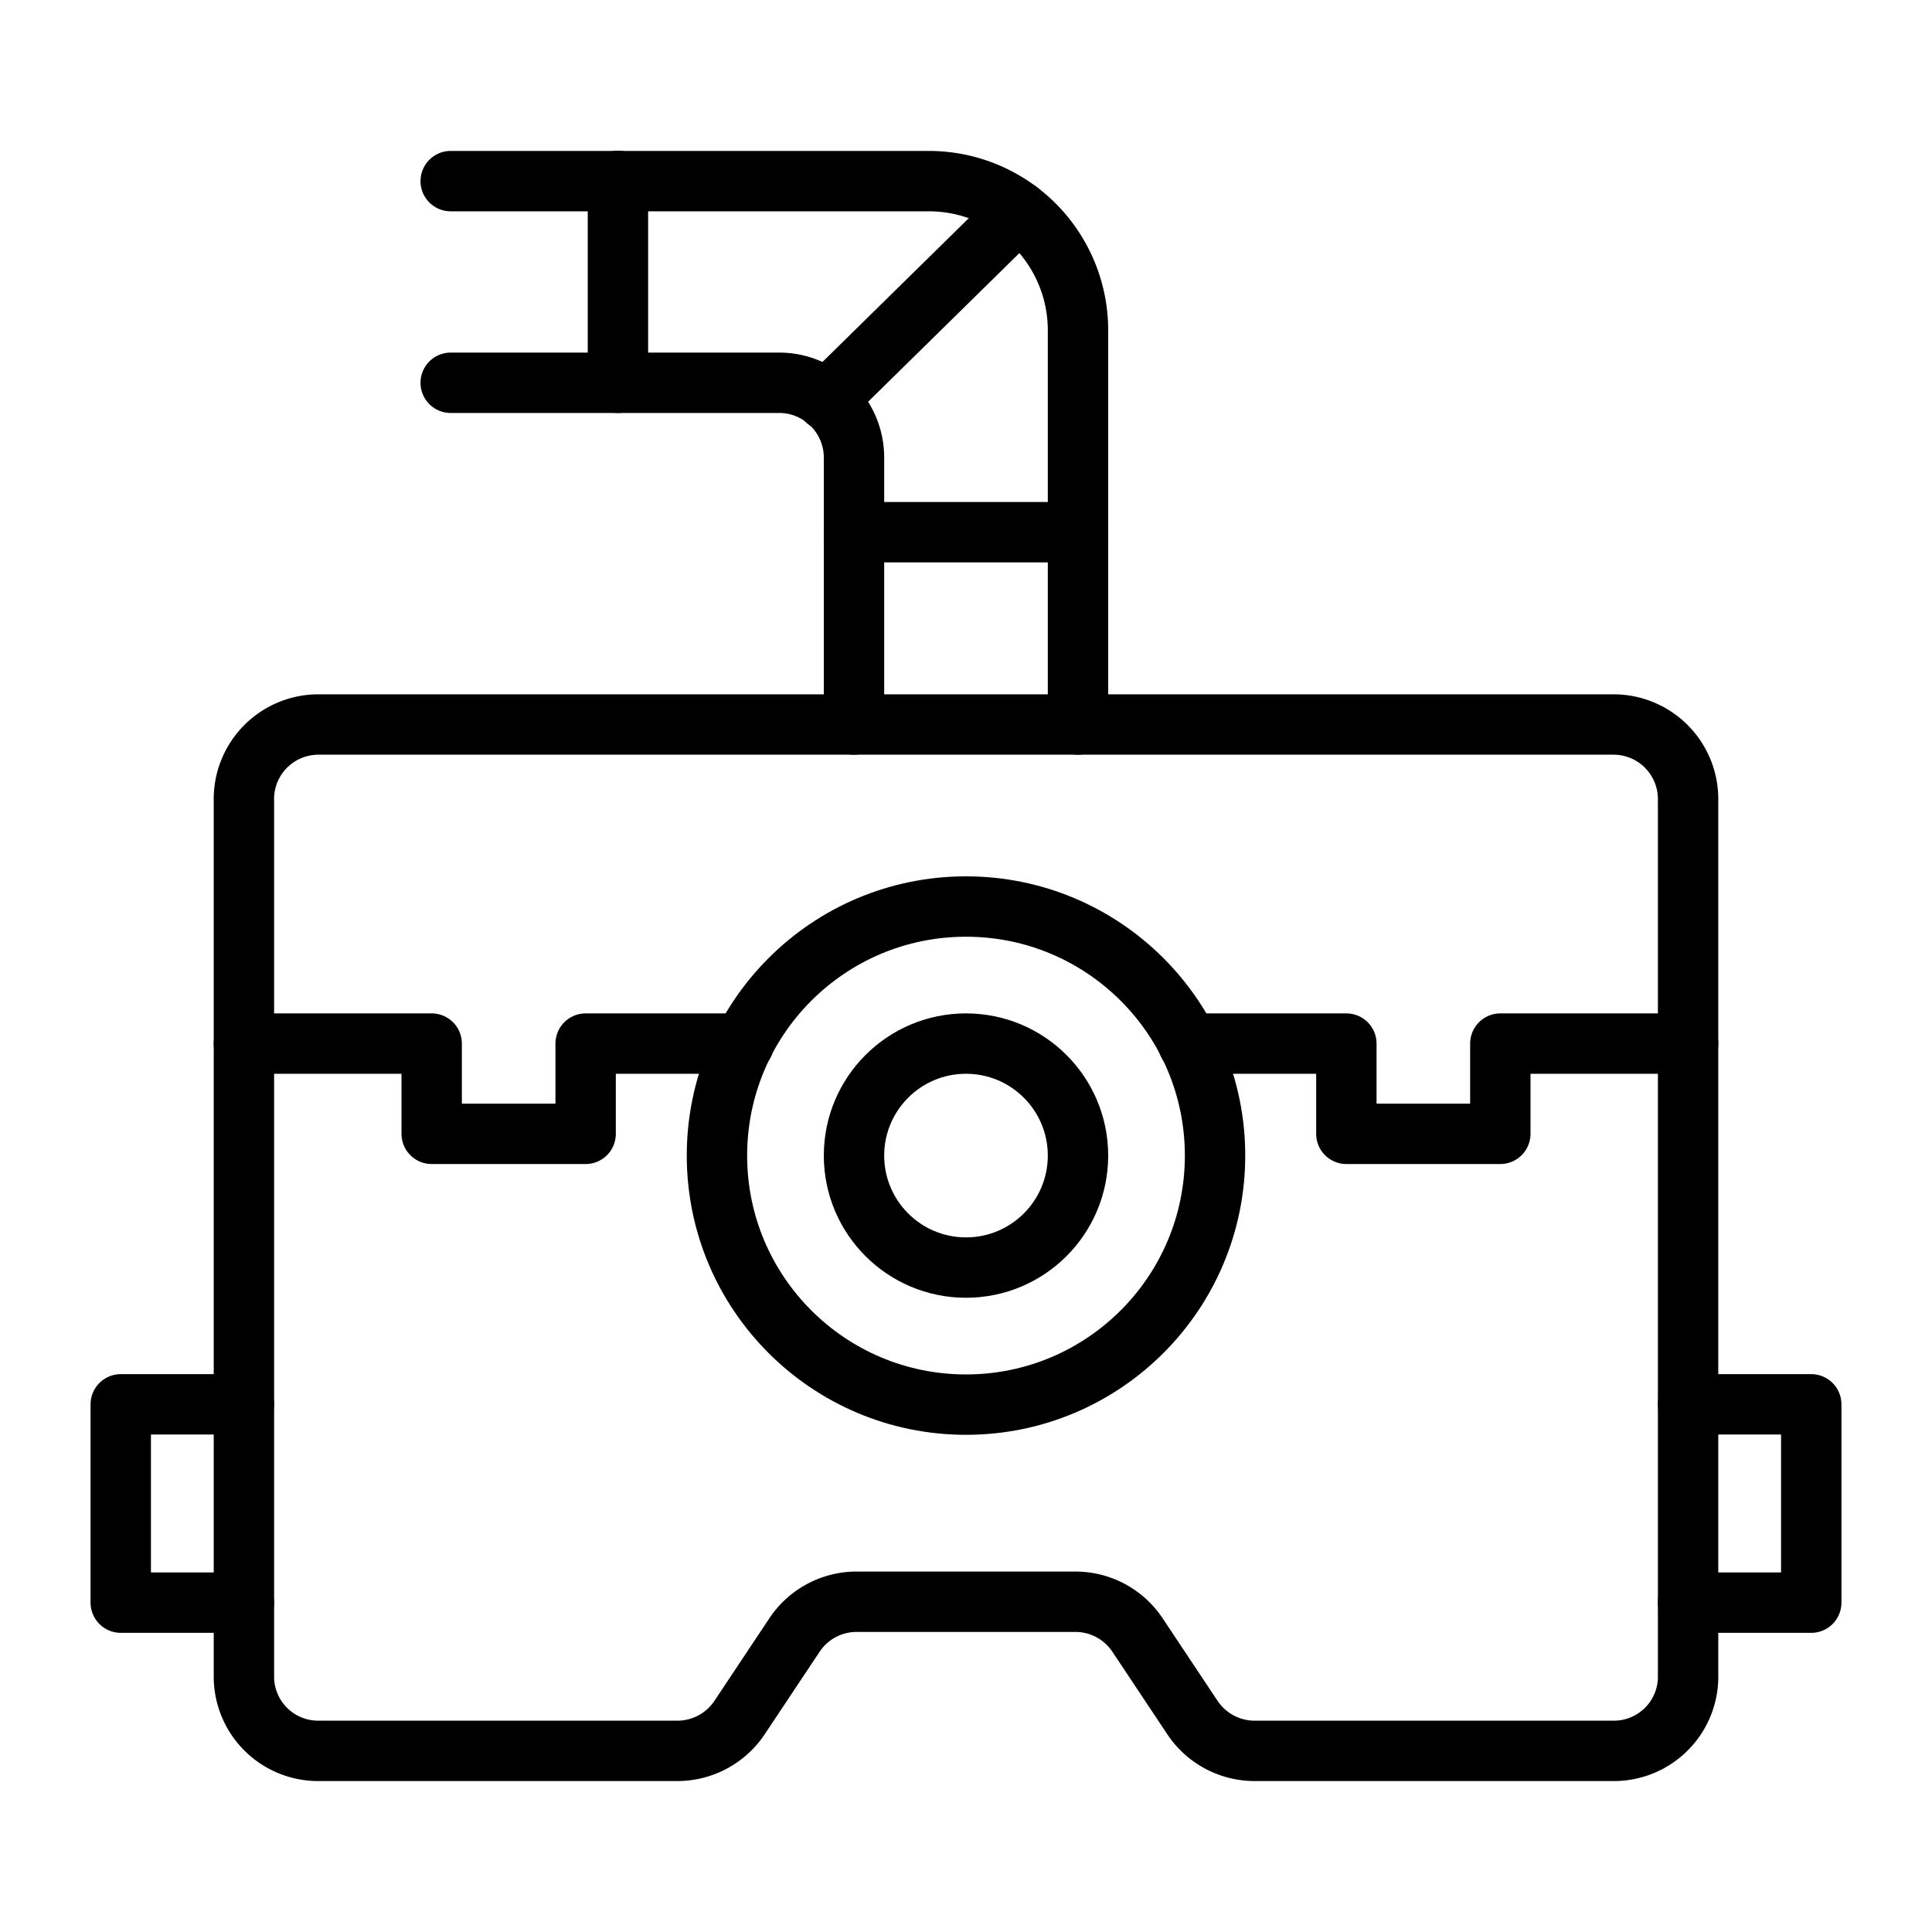
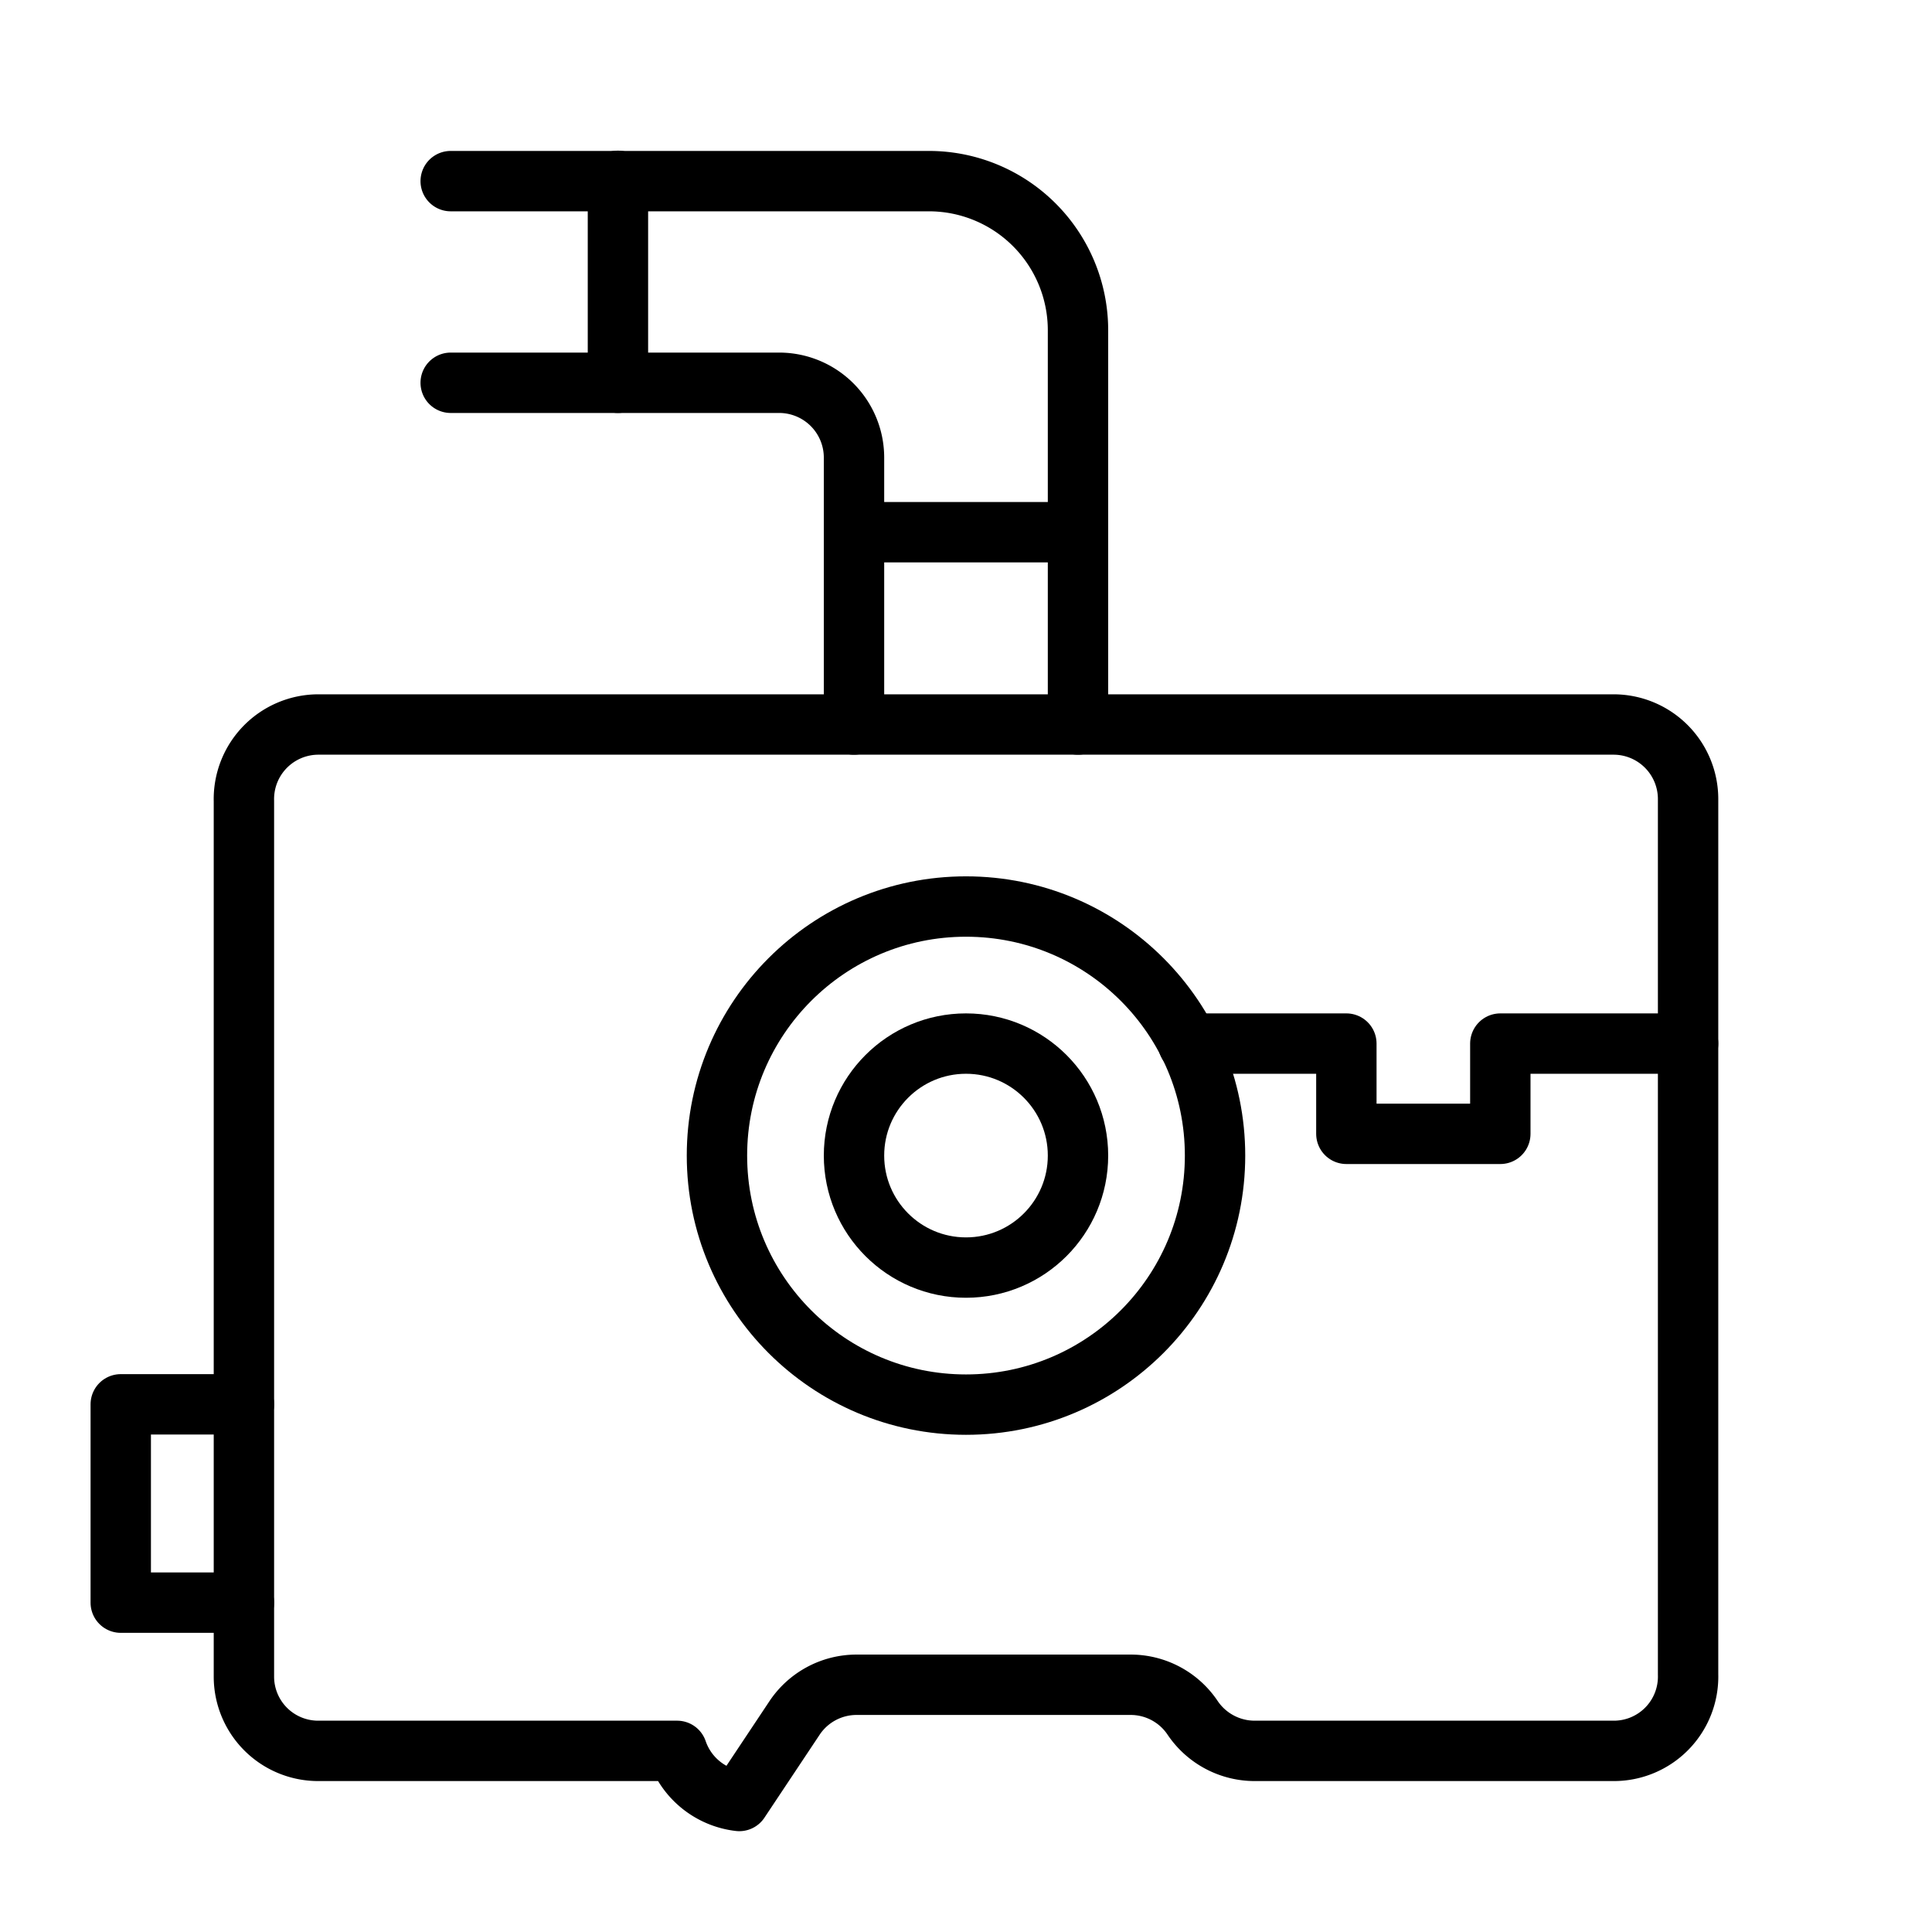
<svg xmlns="http://www.w3.org/2000/svg" id="icons" viewBox="0 0 64 64">
  <defs>
    <style>.cls-1{fill:none;stroke:#000;stroke-linecap:round;stroke-linejoin:round;stroke-width:2px;}</style>
  </defs>
  <g id="water_heater_2" data-name="water heater 2">
-     <path class="cls-1" d="M53.45,58H41.57a2.48,2.48,0,0,1-2.06-1.09l-1.83-2.75a2.47,2.47,0,0,0-2.06-1.1H28.38a2.47,2.47,0,0,0-2.06,1.1l-1.83,2.75A2.48,2.48,0,0,1,22.43,58H10.55a2.46,2.46,0,0,1-2.47-2.47v-29A2.47,2.47,0,0,1,10.55,24h42.9a2.47,2.47,0,0,1,2.47,2.47v29A2.46,2.46,0,0,1,53.45,58Z" />
+     <path class="cls-1" d="M53.45,58H41.57a2.48,2.48,0,0,1-2.06-1.09a2.47,2.47,0,0,0-2.06-1.1H28.38a2.47,2.47,0,0,0-2.06,1.1l-1.83,2.75A2.48,2.48,0,0,1,22.43,58H10.55a2.46,2.46,0,0,1-2.47-2.47v-29A2.47,2.47,0,0,1,10.55,24h42.9a2.47,2.47,0,0,1,2.47,2.47v29A2.46,2.46,0,0,1,53.45,58Z" />
    <circle class="cls-1" cx="32" cy="38.28" r="3.71" />
    <circle class="cls-1" cx="32" cy="38.28" r="8.25" />
    <polyline class="cls-1" points="55.92 34.57 49.7 34.57 49.7 37.56 44.6 37.56 44.6 34.57 39.36 34.57" />
-     <polyline class="cls-1" points="8.08 34.57 14.3 34.57 14.3 37.56 19.4 37.56 19.4 34.57 24.64 34.57" />
-     <polyline class="cls-1" points="55.92 46.52 60 46.52 60 53.09 55.92 53.09" />
    <polyline class="cls-1" points="8.08 46.52 4 46.52 4 53.09 8.08 53.09" />
    <path class="cls-1" d="M35.71,24V10.93A4.94,4.94,0,0,0,30.77,6H14.93" />
    <path class="cls-1" d="M28.29,24V15.16a2.48,2.48,0,0,0-2.47-2.48H14.93" />
    <line class="cls-1" x1="20.47" y1="5.99" x2="20.47" y2="12.68" />
-     <line class="cls-1" x1="27.38" y1="13.26" x2="33.75" y2="7" />
    <line class="cls-1" x1="28.29" y1="17.63" x2="35.71" y2="17.63" />
  </g>
</svg>